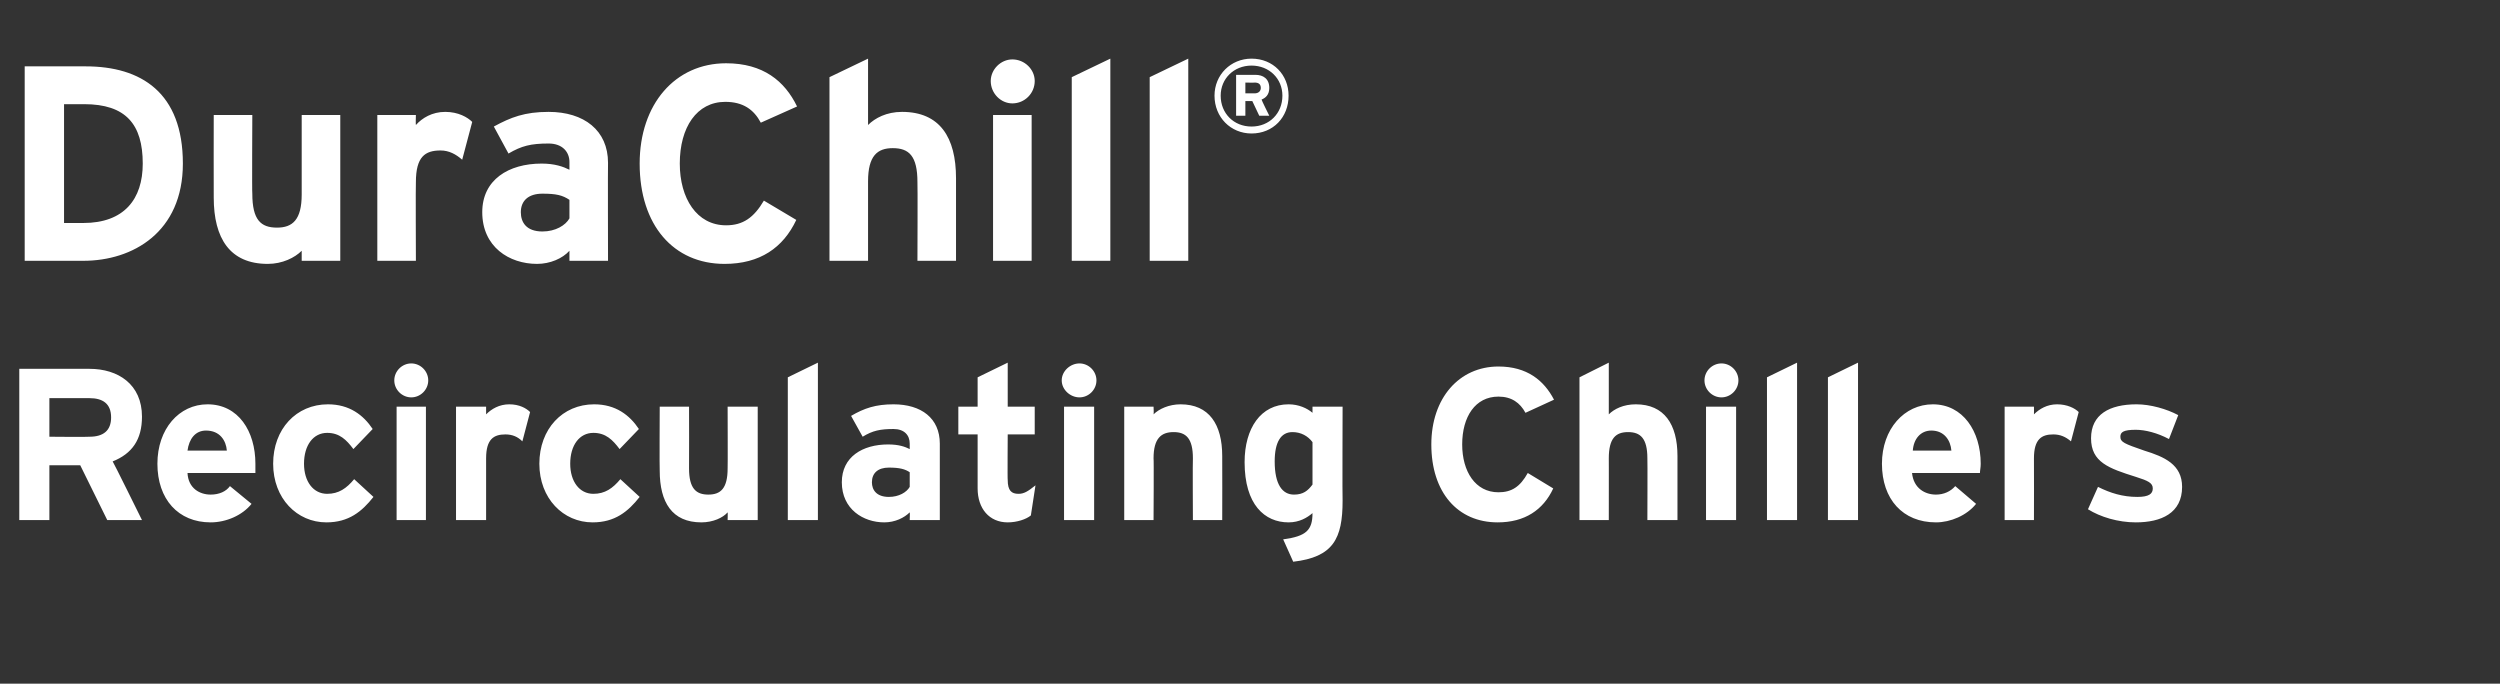
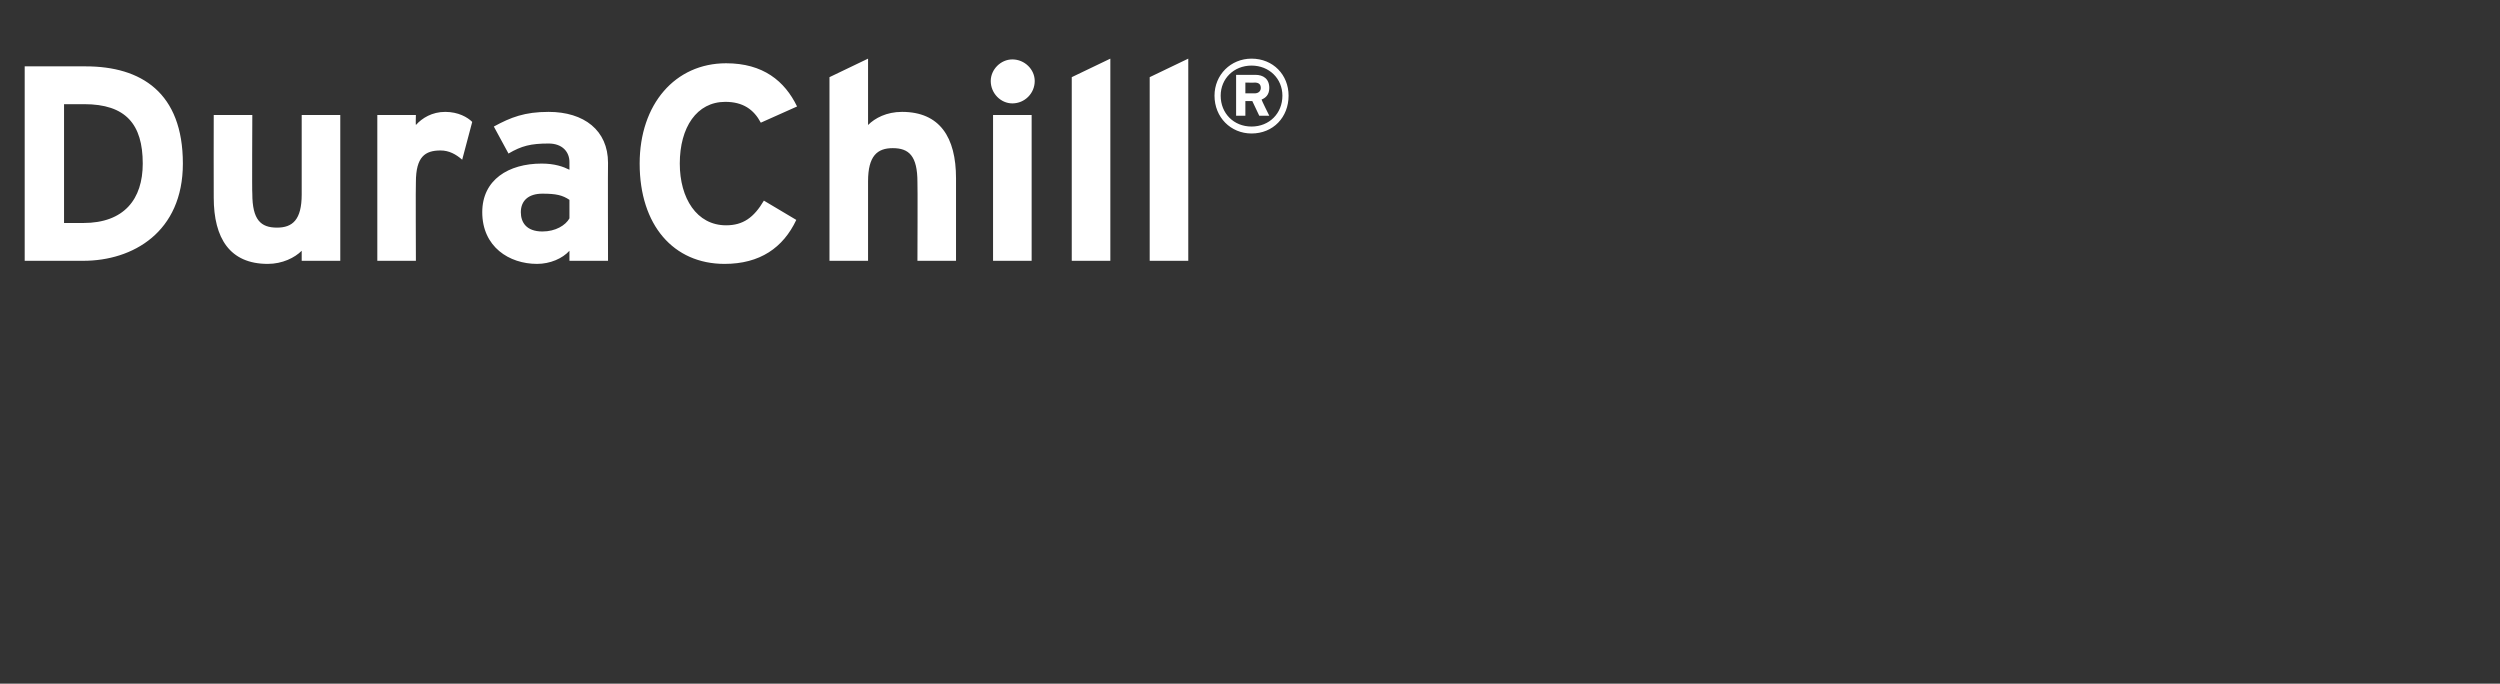
<svg xmlns="http://www.w3.org/2000/svg" version="1.1" width="324px" height="88.6px" viewBox="0 -5 324 88.6" style="top:-5px">
  <rect x="0" y="-5" width="324" height="88.6" fill="#333333" stroke="none" />
  <desc>DuraChill® Recirculating Chillers</desc>
  <defs />
  <g id="Polygon3425">
-     <path d="M 13.9 62.4 L 10.4 55.3 L 6.4 55.3 L 6.4 62.4 L 2.5 62.4 L 2.5 42.8 C 2.5 42.8 11.65 42.8 11.6 42.8 C 15.3 42.8 18.4 44.8 18.4 49 C 18.4 52 17.1 53.8 14.6 54.8 C 14.64 54.78 18.4 62.4 18.4 62.4 L 13.9 62.4 Z M 11.6 46.6 C 11.56 46.61 6.4 46.6 6.4 46.6 L 6.4 51.6 C 6.4 51.6 11.56 51.65 11.6 51.6 C 13.4 51.6 14.4 50.8 14.4 49.1 C 14.4 47.3 13.3 46.6 11.6 46.6 Z M 33.1 56.3 C 33.1 56.3 24.3 56.3 24.3 56.3 C 24.4 58.3 25.9 59.1 27.3 59.1 C 28.4 59.1 29.3 58.7 29.8 58 C 29.8 58 32.6 60.3 32.6 60.3 C 31.4 61.8 29.3 62.7 27.3 62.7 C 23.1 62.7 20.4 59.7 20.4 55.1 C 20.4 50.6 23.2 47.4 26.9 47.4 C 30.9 47.4 33.1 50.9 33.1 55.1 C 33.1 55.6 33.1 56 33.1 56.3 Z M 26.7 50.8 C 25.3 50.8 24.5 51.9 24.3 53.4 C 24.3 53.4 29.4 53.4 29.4 53.4 C 29.3 52.1 28.5 50.8 26.7 50.8 Z M 42.3 62.7 C 38.5 62.7 35.4 59.6 35.4 55.1 C 35.4 50.6 38.4 47.4 42.5 47.4 C 45.3 47.4 47.1 48.8 48.3 50.6 C 48.3 50.6 45.8 53.2 45.8 53.2 C 44.9 52 44 51.1 42.4 51.1 C 40.6 51.1 39.4 52.7 39.4 55.1 C 39.4 57.4 40.6 59 42.4 59 C 43.9 59 44.9 58.3 45.9 57.1 C 45.9 57.1 48.4 59.4 48.4 59.4 C 46.9 61.3 45.2 62.7 42.3 62.7 Z M 53.3 46.5 C 52.1 46.5 51.1 45.5 51.1 44.3 C 51.1 43.1 52.1 42.1 53.3 42.1 C 54.5 42.1 55.5 43.1 55.5 44.3 C 55.5 45.5 54.5 46.5 53.3 46.5 Z M 51.4 62.4 L 51.4 47.7 L 55.2 47.7 L 55.2 62.4 L 51.4 62.4 Z M 67.7 52.2 C 67.1 51.6 66.4 51.3 65.5 51.3 C 64 51.3 63 51.9 63 54.4 C 63 54.45 63 62.4 63 62.4 L 59.1 62.4 L 59.1 47.7 L 63 47.7 C 63 47.7 63 48.68 63 48.7 C 63.7 48 64.7 47.4 66 47.4 C 67.3 47.4 68.2 47.9 68.7 48.4 C 68.7 48.4 67.7 52.2 67.7 52.2 Z M 76.8 62.7 C 73 62.7 69.9 59.6 69.9 55.1 C 69.9 50.6 72.9 47.4 77 47.4 C 79.8 47.4 81.6 48.8 82.8 50.6 C 82.8 50.6 80.3 53.2 80.3 53.2 C 79.4 52 78.5 51.1 76.9 51.1 C 75.1 51.1 73.9 52.7 73.9 55.1 C 73.9 57.4 75.1 59 76.9 59 C 78.4 59 79.4 58.3 80.4 57.1 C 80.4 57.1 82.9 59.4 82.9 59.4 C 81.4 61.3 79.7 62.7 76.8 62.7 Z M 94.3 62.4 C 94.3 62.4 94.33 61.42 94.3 61.4 C 93.7 62.1 92.4 62.7 90.9 62.7 C 87.1 62.7 85.5 60.1 85.5 56 C 85.46 55.99 85.5 47.7 85.5 47.7 L 89.3 47.7 C 89.3 47.7 89.32 55.65 89.3 55.7 C 89.3 58.3 90.2 59.1 91.8 59.1 C 93.4 59.1 94.3 58.3 94.3 55.7 C 94.33 55.74 94.3 47.7 94.3 47.7 L 98.2 47.7 L 98.2 62.4 L 94.3 62.4 Z M 102.1 62.4 L 102.1 43.9 L 106 42 L 106 62.4 L 102.1 62.4 Z M 117.9 62.4 C 117.9 62.4 117.94 61.42 117.9 61.4 C 117.2 62.1 116 62.7 114.6 62.7 C 111.9 62.7 109.1 61 109.1 57.5 C 109.1 54.2 111.8 52.6 115.1 52.6 C 116.5 52.6 117.3 52.9 117.9 53.2 C 117.9 53.2 117.9 52.5 117.9 52.5 C 117.9 51.4 117.2 50.6 115.8 50.6 C 114.1 50.6 113.1 50.8 111.8 51.6 C 111.8 51.6 110.3 48.9 110.3 48.9 C 112 47.9 113.5 47.4 115.8 47.4 C 119.4 47.4 121.8 49.2 121.8 52.5 C 121.8 52.54 121.8 62.4 121.8 62.4 L 117.9 62.4 Z M 117.9 56.2 C 117.3 55.8 116.6 55.6 115.2 55.6 C 113.8 55.6 113 56.3 113 57.5 C 113 58.5 113.6 59.4 115.2 59.4 C 116.5 59.4 117.5 58.8 117.9 58.1 C 117.9 58.1 117.9 56.2 117.9 56.2 Z M 133.6 61.8 C 133 62.3 131.8 62.7 130.6 62.7 C 128.2 62.7 126.7 60.9 126.7 58.3 C 126.7 58.28 126.7 51.3 126.7 51.3 L 124.2 51.3 L 124.2 47.7 L 126.7 47.7 L 126.7 43.9 L 130.6 42 L 130.6 47.7 L 134.1 47.7 L 134.1 51.3 L 130.6 51.3 C 130.6 51.3 130.56 57.25 130.6 57.2 C 130.6 58.6 131.1 59 132 59 C 132.7 59 133.2 58.7 134.2 57.9 C 134.2 57.9 133.6 61.8 133.6 61.8 Z M 139.9 46.5 C 138.7 46.5 137.6 45.5 137.6 44.3 C 137.6 43.1 138.7 42.1 139.9 42.1 C 141.1 42.1 142.1 43.1 142.1 44.3 C 142.1 45.5 141.1 46.5 139.9 46.5 Z M 137.9 62.4 L 137.9 47.7 L 141.8 47.7 L 141.8 62.4 L 137.9 62.4 Z M 154.6 62.4 C 154.6 62.4 154.56 54.45 154.6 54.4 C 154.6 51.8 153.7 51 152.1 51 C 150.5 51 149.5 51.8 149.5 54.4 C 149.55 54.36 149.5 62.4 149.5 62.4 L 145.7 62.4 L 145.7 47.7 L 149.5 47.7 C 149.5 47.7 149.55 48.68 149.5 48.7 C 150.2 48 151.5 47.4 153 47.4 C 156.7 47.4 158.4 50 158.4 54.1 C 158.42 54.11 158.4 62.4 158.4 62.4 L 154.6 62.4 Z M 167.6 67.8 C 167.6 67.8 166.3 64.9 166.3 64.9 C 169.3 64.5 170.1 63.7 170.1 61.5 C 169.4 62.1 168.4 62.7 167 62.7 C 163.9 62.7 161.3 60.4 161.3 54.9 C 161.3 50.5 163.4 47.4 167 47.4 C 168.3 47.4 169.4 47.9 170.1 48.5 C 170.1 48.54 170.1 47.7 170.1 47.7 L 174 47.7 C 174 47.7 173.96 59.91 174 59.9 C 174 64.8 172.8 67.2 167.6 67.8 Z M 170.1 52.3 C 169.5 51.5 168.6 51 167.5 51 C 166 51 165.2 52.3 165.2 54.8 C 165.2 57.8 166.2 59.1 167.7 59.1 C 168.9 59.1 169.5 58.6 170.1 57.8 C 170.1 57.8 170.1 52.3 170.1 52.3 Z M 197.7 48.5 C 197 47.2 195.9 46.4 194.2 46.4 C 191.2 46.4 189.5 49 189.5 52.6 C 189.5 56.1 191.2 58.8 194.2 58.8 C 195.9 58.8 197 58.1 198 56.3 C 198 56.3 201.3 58.3 201.3 58.3 C 200 61.1 197.6 62.7 194.1 62.7 C 188.9 62.7 185.5 58.8 185.5 52.6 C 185.5 46.6 189.1 42.5 194.2 42.5 C 197.9 42.5 200.1 44.3 201.4 46.8 C 201.4 46.8 197.7 48.5 197.7 48.5 Z M 213.5 62.4 C 213.5 62.4 213.53 54.45 213.5 54.4 C 213.5 51.8 212.6 51 211 51 C 209.4 51 208.5 51.8 208.5 54.4 C 208.51 54.36 208.5 62.4 208.5 62.4 L 204.7 62.4 L 204.7 43.9 L 208.5 42 C 208.5 42 208.51 48.68 208.5 48.7 C 209.2 48 210.4 47.4 212 47.4 C 215.7 47.4 217.4 50 217.4 54.1 C 217.39 54.11 217.4 62.4 217.4 62.4 L 213.5 62.4 Z M 223.1 46.5 C 221.9 46.5 220.9 45.5 220.9 44.3 C 220.9 43.1 221.9 42.1 223.1 42.1 C 224.3 42.1 225.3 43.1 225.3 44.3 C 225.3 45.5 224.3 46.5 223.1 46.5 Z M 221.1 62.4 L 221.1 47.7 L 225 47.7 L 225 62.4 L 221.1 62.4 Z M 229 62.4 L 229 43.9 L 232.9 42 L 232.9 62.4 L 229 62.4 Z M 236.9 62.4 L 236.9 43.9 L 240.8 42 L 240.8 62.4 L 236.9 62.4 Z M 256.6 56.3 C 256.6 56.3 247.8 56.3 247.8 56.3 C 248 58.3 249.5 59.1 250.9 59.1 C 251.9 59.1 252.8 58.7 253.4 58 C 253.4 58 256.1 60.3 256.1 60.3 C 254.9 61.8 252.8 62.7 250.9 62.7 C 246.6 62.7 243.9 59.7 243.9 55.1 C 243.9 50.6 246.8 47.4 250.5 47.4 C 254.4 47.4 256.7 50.9 256.7 55.1 C 256.7 55.6 256.6 56 256.6 56.3 Z M 250.3 50.8 C 248.9 50.8 248 51.9 247.9 53.4 C 247.9 53.4 252.9 53.4 252.9 53.4 C 252.8 52.1 252 50.8 250.3 50.8 Z M 268.4 52.2 C 267.7 51.6 267 51.3 266.1 51.3 C 264.6 51.3 263.6 51.9 263.6 54.4 C 263.62 54.45 263.6 62.4 263.6 62.4 L 259.8 62.4 L 259.8 47.7 L 263.6 47.7 C 263.6 47.7 263.62 48.68 263.6 48.7 C 264.3 48 265.3 47.4 266.6 47.4 C 267.9 47.4 268.9 47.9 269.4 48.4 C 269.4 48.4 268.4 52.2 268.4 52.2 Z M 276.8 62.7 C 274.5 62.7 272.2 62 270.6 61 C 270.6 61 271.9 58.1 271.9 58.1 C 273.5 58.9 275.1 59.4 277 59.4 C 278.5 59.4 279 59 279 58.3 C 279 57.6 278.4 57.3 276.8 56.8 C 273.3 55.7 271 54.9 271 51.8 C 271 48.7 273.4 47.4 276.9 47.4 C 278.7 47.4 280.8 48 282.3 48.8 C 282.3 48.8 281.1 51.9 281.1 51.9 C 279.6 51.1 278 50.7 276.8 50.7 C 275.2 50.7 274.8 51 274.8 51.6 C 274.8 52.3 275.3 52.5 277.9 53.4 C 280.5 54.2 282.8 55.2 282.8 58.1 C 282.8 61.5 280.1 62.7 276.8 62.7 Z " stroke="none" fill="#fff" />
-   </g>
+     </g>
  <g id="Polygon3424">
    <path d="M 10.8 28.8 C 10.76 28.8 3.2 28.8 3.2 28.8 L 3.2 3.6 C 3.2 3.6 11.12 3.6 11.1 3.6 C 18.3 3.6 23.7 7 23.7 16.2 C 23.7 25.1 17.2 28.8 10.8 28.8 Z M 10.9 8.5 C 10.94 8.5 8.3 8.5 8.3 8.5 L 8.3 23.9 C 8.3 23.9 10.76 23.9 10.8 23.9 C 16.1 23.9 18.5 20.8 18.5 16.2 C 18.5 11.1 16.3 8.5 10.9 8.5 Z M 39.1 28.8 C 39.1 28.8 39.1 27.54 39.1 27.5 C 38.2 28.4 36.6 29.2 34.7 29.2 C 29.8 29.2 27.7 25.9 27.7 20.6 C 27.68 20.56 27.7 9.9 27.7 9.9 L 32.7 9.9 C 32.7 9.9 32.65 20.12 32.7 20.1 C 32.7 23.5 33.8 24.5 35.9 24.5 C 37.9 24.5 39.1 23.5 39.1 20.2 C 39.1 20.23 39.1 9.9 39.1 9.9 L 44.1 9.9 L 44.1 28.8 L 39.1 28.8 Z M 59.9 15.7 C 59.1 15 58.2 14.5 57.1 14.5 C 55.1 14.5 53.9 15.3 53.9 18.6 C 53.86 18.58 53.9 28.8 53.9 28.8 L 48.9 28.8 L 48.9 9.9 L 53.9 9.9 C 53.9 9.9 53.86 11.16 53.9 11.2 C 54.7 10.3 56 9.5 57.7 9.5 C 59.4 9.5 60.6 10.2 61.2 10.8 C 61.2 10.8 59.9 15.7 59.9 15.7 Z M 73.8 28.8 C 73.8 28.8 73.8 27.54 73.8 27.5 C 72.9 28.5 71.3 29.2 69.6 29.2 C 66 29.2 62.5 27 62.5 22.5 C 62.5 18.3 65.9 16.2 70.2 16.2 C 71.9 16.2 73 16.6 73.8 17 C 73.8 17 73.8 16 73.8 16 C 73.8 14.7 72.9 13.6 71.1 13.6 C 68.8 13.6 67.6 13.9 65.9 14.9 C 65.9 14.9 64 11.4 64 11.4 C 66.2 10.2 68 9.5 71.1 9.5 C 75.7 9.5 78.8 11.9 78.8 16.1 C 78.77 16.13 78.8 28.8 78.8 28.8 L 73.8 28.8 Z M 73.8 20.9 C 72.9 20.3 72.1 20.1 70.3 20.1 C 68.5 20.1 67.5 21 67.5 22.5 C 67.5 23.8 68.2 25 70.3 25 C 72 25 73.3 24.2 73.8 23.3 C 73.8 23.3 73.8 20.9 73.8 20.9 Z M 98.6 10.9 C 97.7 9.2 96.3 8.2 94 8.2 C 90.3 8.2 88.1 11.5 88.1 16.2 C 88.1 20.7 90.3 24.2 94.1 24.2 C 96.3 24.2 97.7 23.2 99 21 C 99 21 103.2 23.5 103.2 23.5 C 101.5 27.1 98.5 29.2 93.9 29.2 C 87.3 29.2 82.9 24.2 82.9 16.2 C 82.9 8.5 87.5 3.2 94.1 3.2 C 98.9 3.2 101.7 5.5 103.3 8.8 C 103.3 8.8 98.6 10.9 98.6 10.9 Z M 118.9 28.8 C 118.9 28.8 118.94 18.58 118.9 18.6 C 118.9 15.2 117.8 14.2 115.7 14.2 C 113.7 14.2 112.5 15.2 112.5 18.5 C 112.5 18.47 112.5 28.8 112.5 28.8 L 107.5 28.8 L 107.5 5 L 112.5 2.6 C 112.5 2.6 112.5 11.16 112.5 11.2 C 113.4 10.3 114.9 9.5 116.9 9.5 C 121.8 9.5 123.9 12.8 123.9 18.1 C 123.91 18.14 123.9 28.8 123.9 28.8 L 118.9 28.8 Z M 131.2 8.4 C 129.7 8.4 128.4 7.1 128.4 5.5 C 128.4 4 129.7 2.7 131.2 2.7 C 132.8 2.7 134.1 4 134.1 5.5 C 134.1 7.1 132.8 8.4 131.2 8.4 Z M 128.7 28.8 L 128.7 9.9 L 133.7 9.9 L 133.7 28.8 L 128.7 28.8 Z M 138.9 28.8 L 138.9 5 L 143.9 2.6 L 143.9 28.8 L 138.9 28.8 Z M 149 28.8 L 149 5 L 154 2.6 L 154 28.8 L 149 28.8 Z M 162.2 12.3 C 159.5 12.3 157.4 10.2 157.4 7.4 C 157.4 4.7 159.5 2.6 162.2 2.6 C 165 2.6 167 4.7 167 7.4 C 167 10.2 165 12.3 162.2 12.3 Z M 162.2 3.5 C 159.9 3.5 158.2 5.2 158.2 7.4 C 158.2 9.7 159.9 11.4 162.2 11.4 C 164.5 11.4 166.2 9.7 166.2 7.4 C 166.2 5.2 164.5 3.5 162.2 3.5 Z M 163.5 7.9 C 163.46 7.92 164.5 10 164.5 10 L 163.2 10 L 162.3 8.1 L 161.4 8.1 L 161.4 10 L 160.2 10 L 160.2 4.7 C 160.2 4.7 162.7 4.71 162.7 4.7 C 163.7 4.7 164.5 5.2 164.5 6.4 C 164.5 7.3 164 7.7 163.5 7.9 Z M 162.6 5.7 C 162.62 5.73 161.4 5.7 161.4 5.7 L 161.4 7.1 C 161.4 7.1 162.62 7.09 162.6 7.1 C 163.1 7.1 163.4 6.8 163.4 6.4 C 163.4 5.9 163.1 5.7 162.6 5.7 Z " stroke="none" fill="#fff" />
  </g>
</svg>